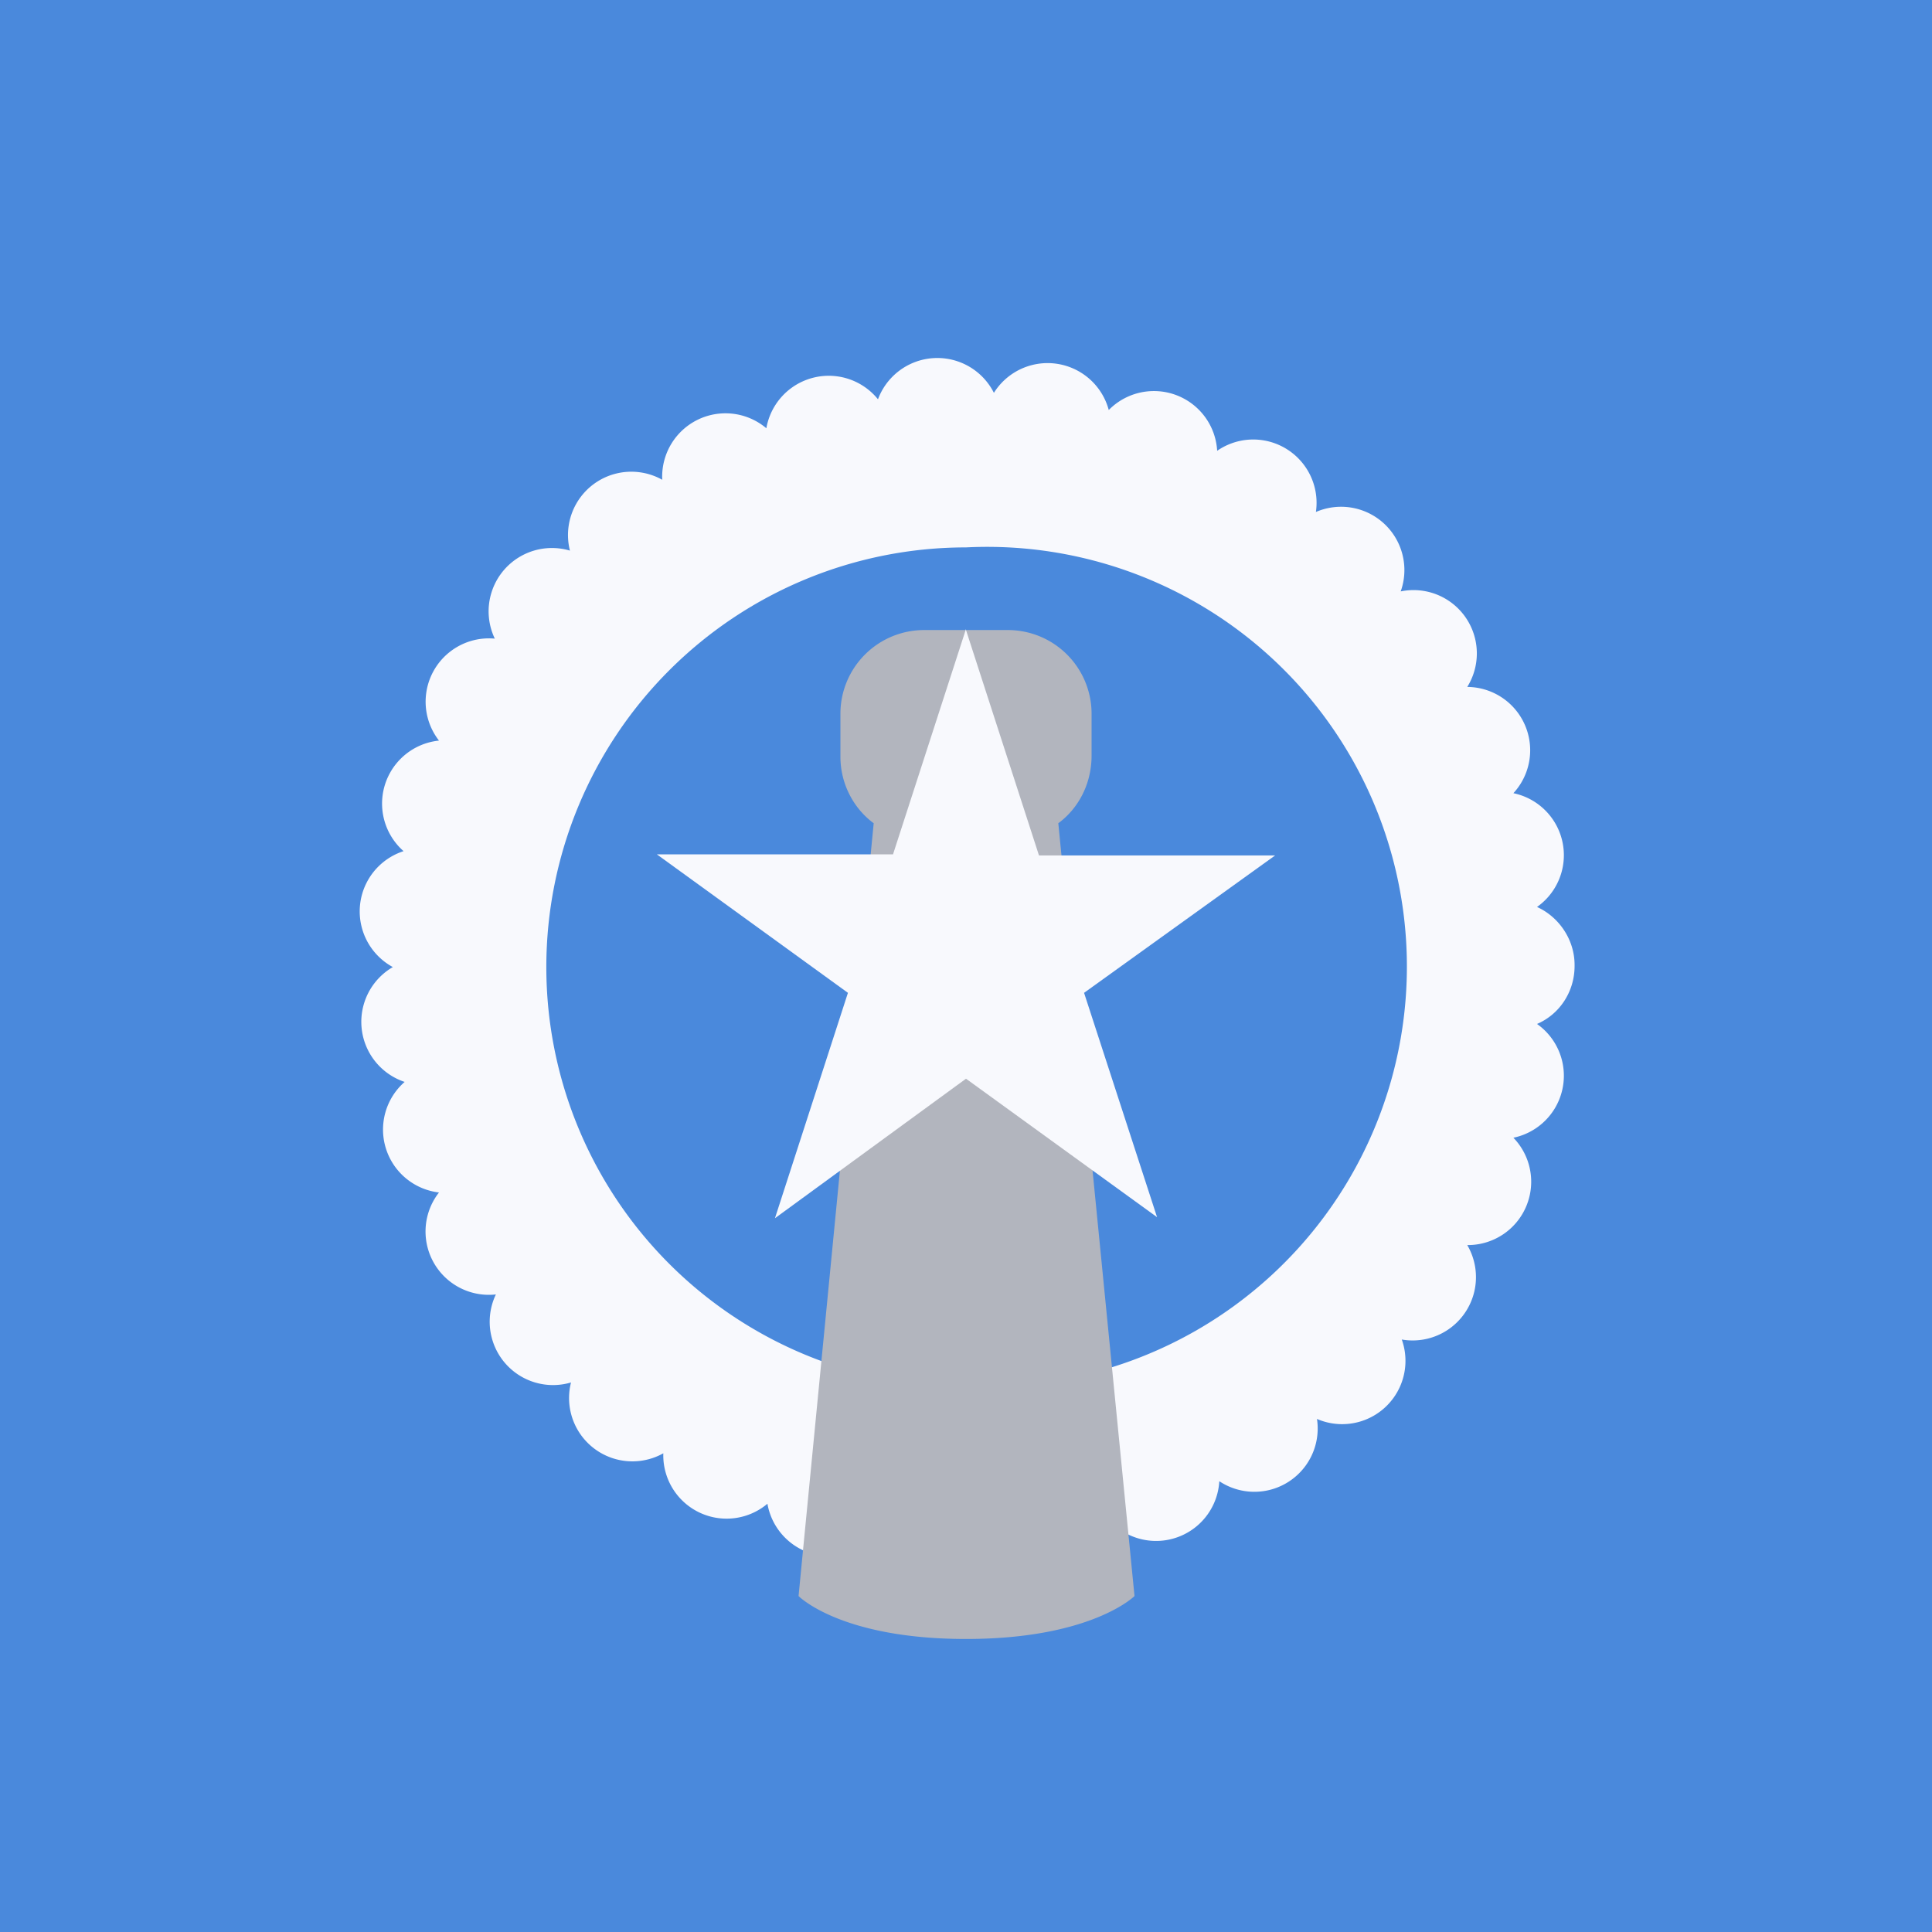
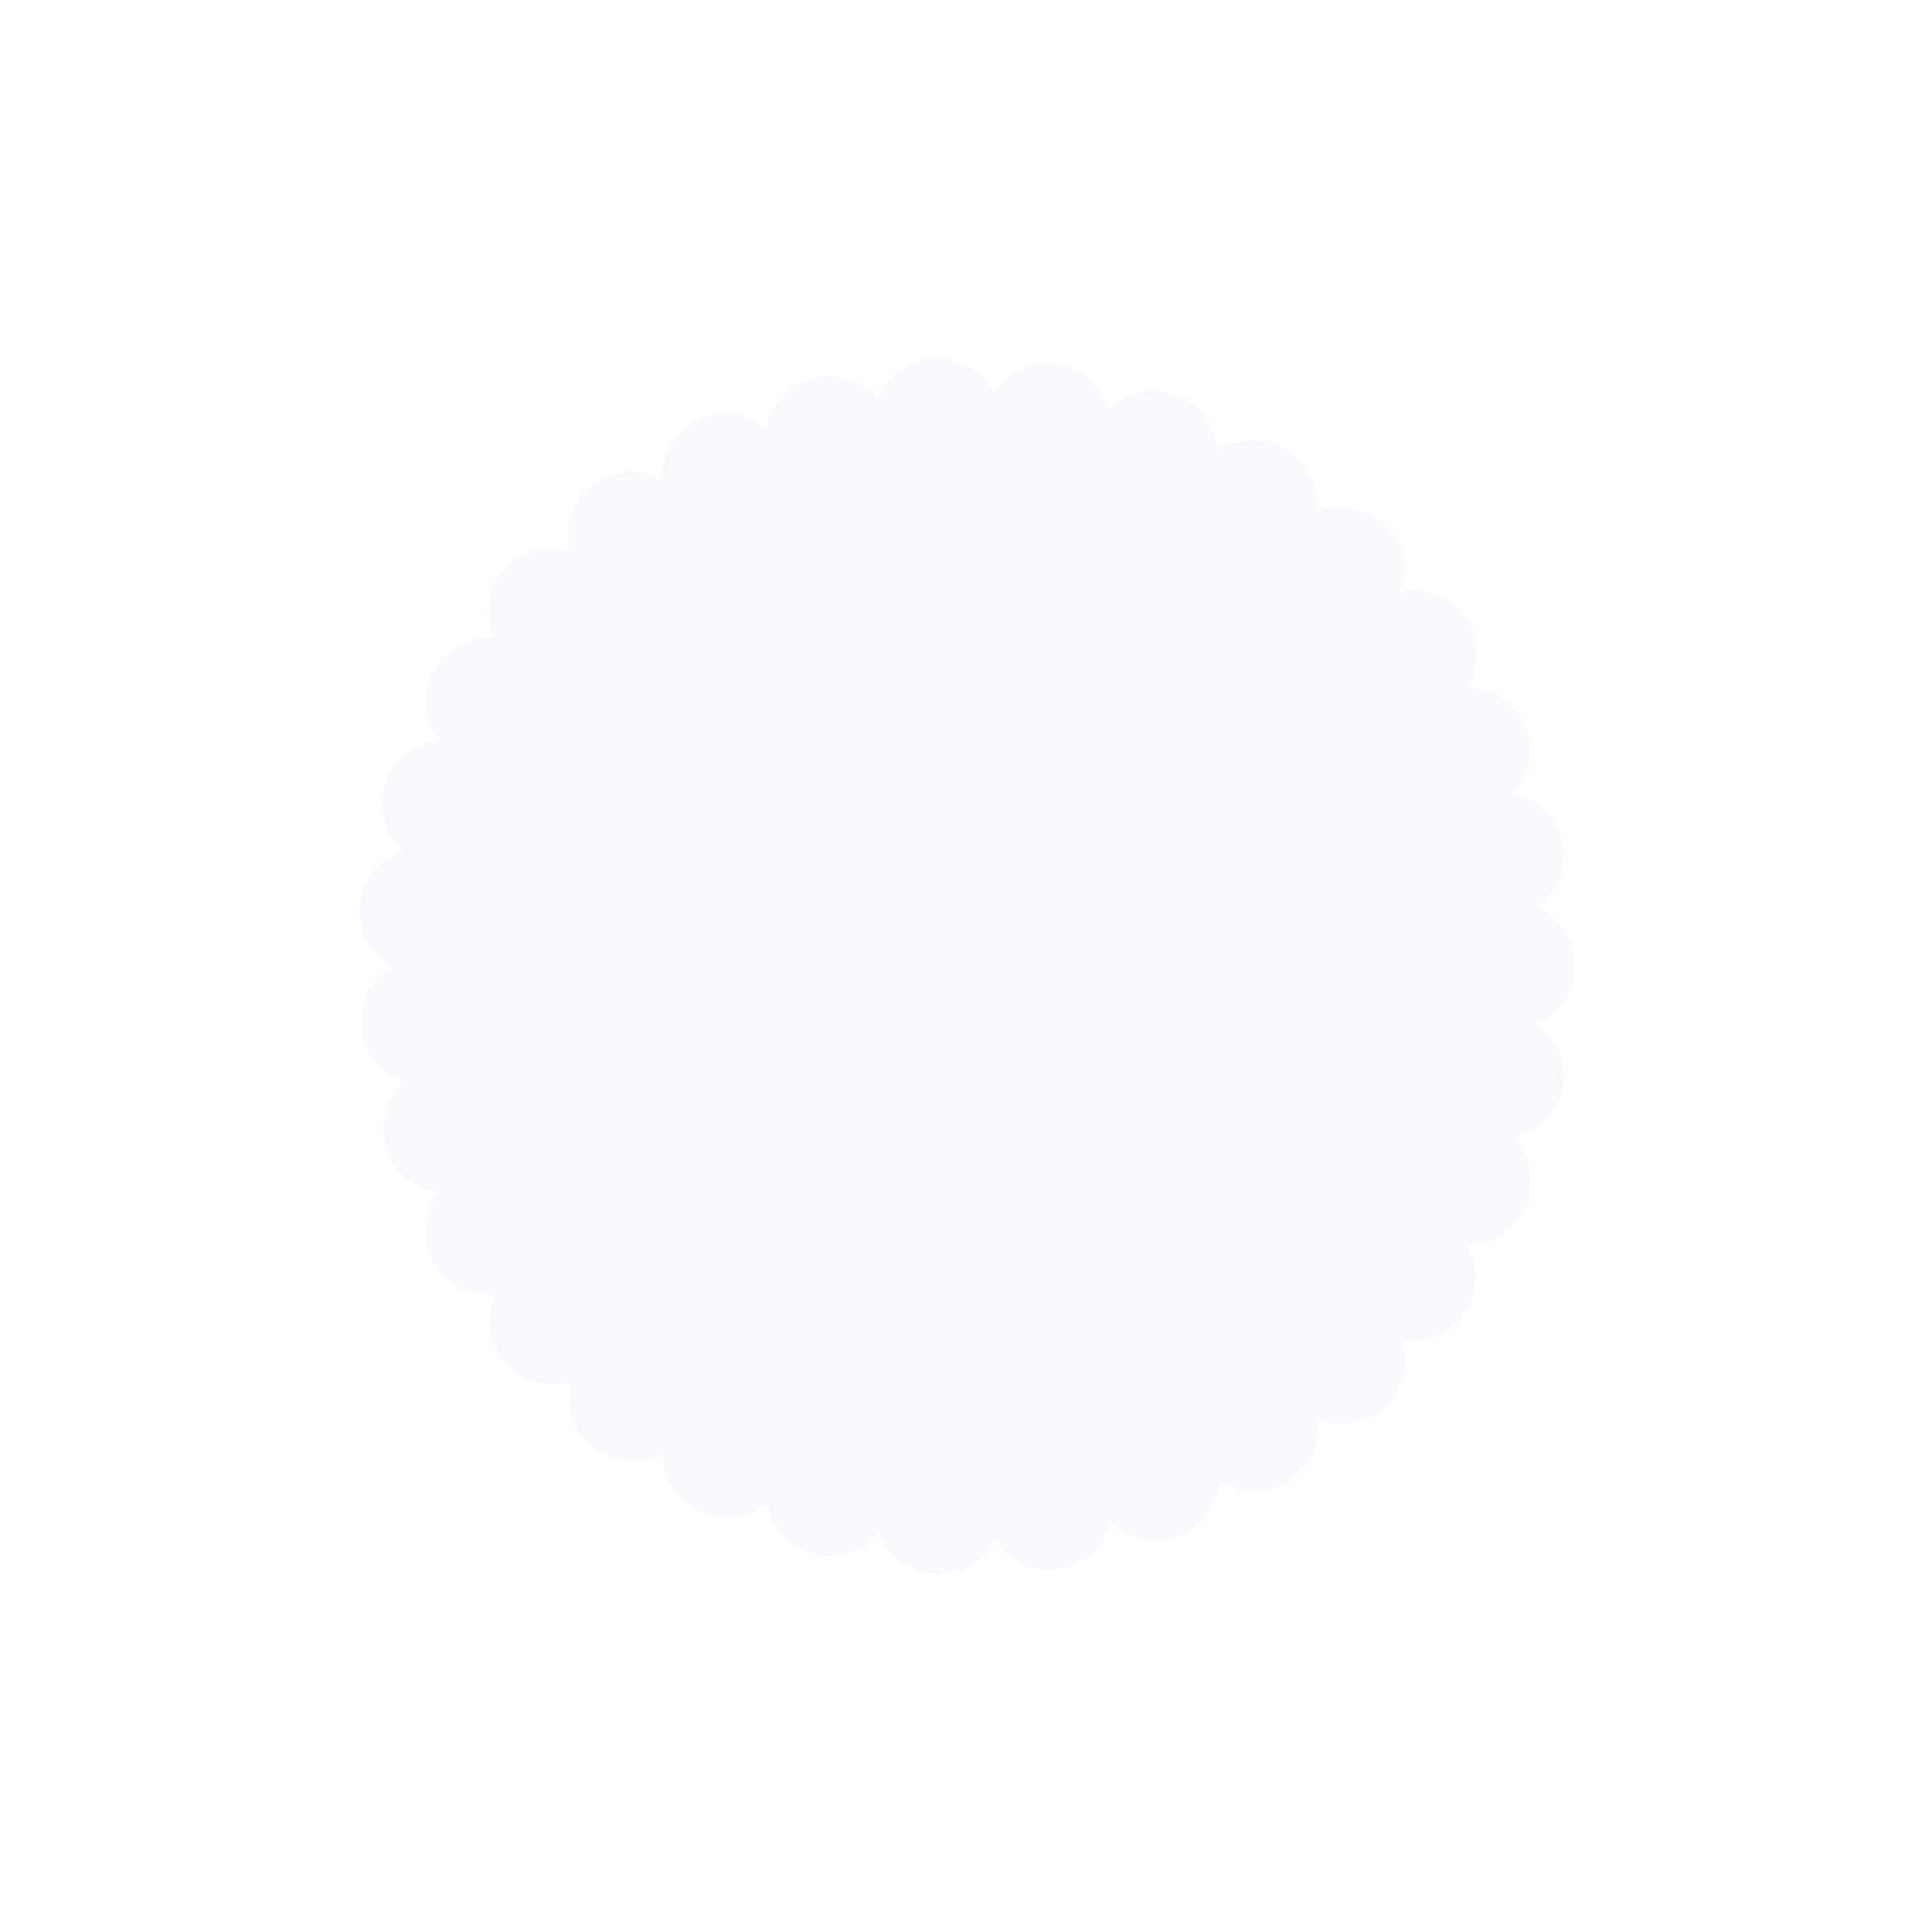
<svg xmlns="http://www.w3.org/2000/svg" width="18" height="18">
-   <path fill="#4A89DC" d="M0 0h18v18H0z" />
+   <path fill="#4A89DC" d="M0 0v18H0z" />
  <path fill="#F8F9FD" d="M8.72 14.67a.59.59 0 0 1-.53-.39.59.59 0 0 1-1.04-.27.59.59 0 0 1-.97-.47.59.59 0 0 1-.86-.66.59.59 0 0 1-.7-.82.59.59 0 0 1-.53-.95.59.59 0 0 1-.32-1.03.59.59 0 0 1-.11-1.07.59.59 0 0 1 .1-1.08.59.59 0 0 1 .33-1.03.59.59 0 0 1 .52-.95.59.59 0 0 1 .7-.82.59.59 0 0 1 .86-.66.59.59 0 0 1 .97-.48.59.59 0 0 1 1.04-.27.59.59 0 0 1 1.08-.06.59.59 0 0 1 1.07.16.59.59 0 0 1 1.01.38.59.59 0 0 1 .92.57.59.59 0 0 1 .79.74.59.59 0 0 1 .62.89.59.59 0 0 1 .43.99.59.59 0 0 1 .22 1.06c.2.09.35.3.35.54V9c0 .24-.14.45-.35.54a.59.59 0 0 1-.22 1.06.59.59 0 0 1-.43 1 .59.59 0 0 1-.61.88.59.59 0 0 1-.79.74.59.59 0 0 1-.91.58.59.59 0 0 1-1.01.38.59.59 0 0 1-1.08.16c-.1.2-.3.33-.52.33z" />
-   <path fill="#4A89DC" d="M9 12.91A3.91 3.91 0 1 0 9 5.1a3.91 3.91 0 0 0 0 7.82z" />
-   <path fill="#B2B5BE" d="M9.86 7.67c.19-.14.31-.37.31-.63v-.39a.78.78 0 0 0-.78-.78h-.78a.78.78 0 0 0-.78.78v.4c0 .25.12.48.31.62l-.7 7.2s.39.4 1.56.4 1.57-.4 1.57-.4z" />
-   <path fill="#F8F9FD" d="m9 5.87.68 2.1h2.2L10.1 9.25l.68 2.09L9 10.05l-1.78 1.3.68-2.1-1.78-1.29h2.2L9 5.86z" />
</svg>